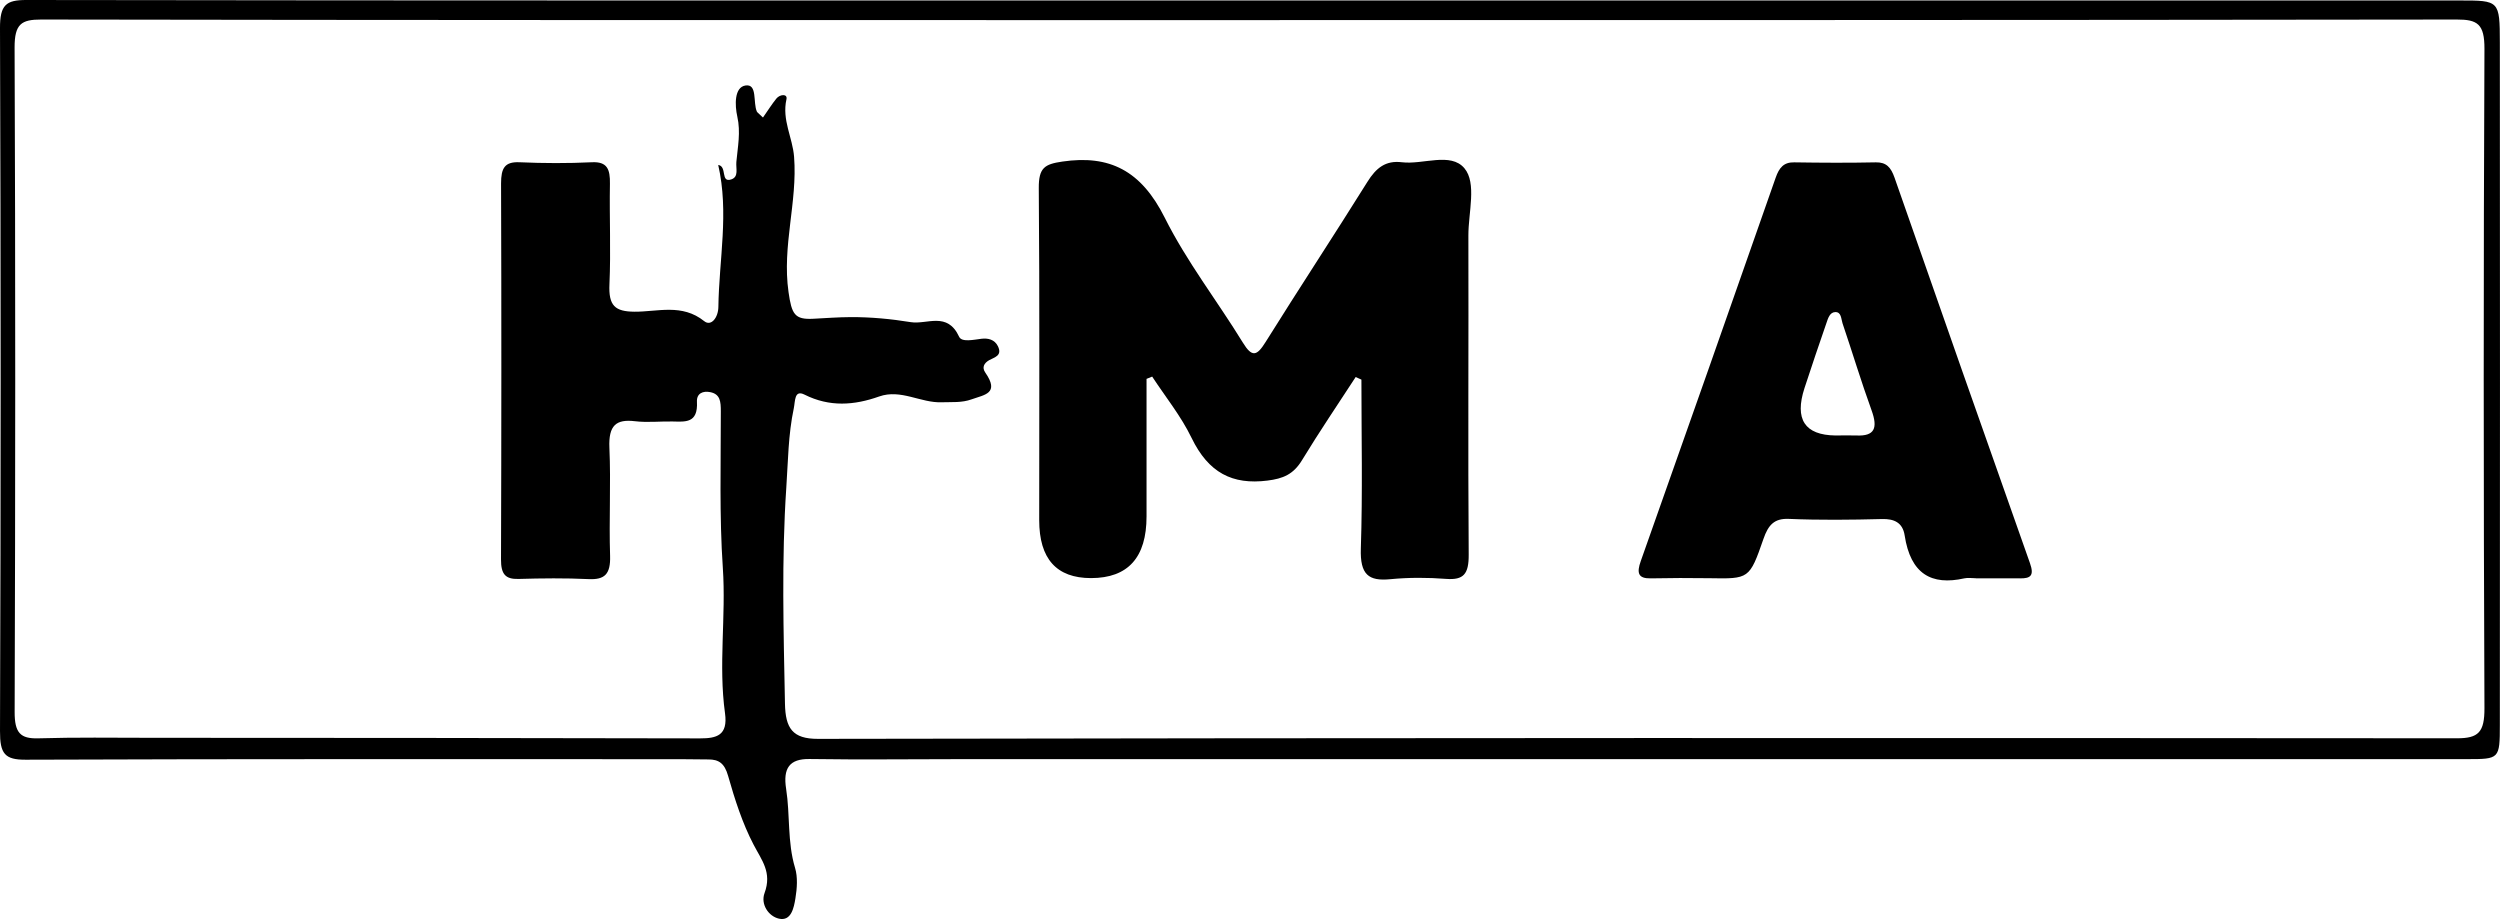
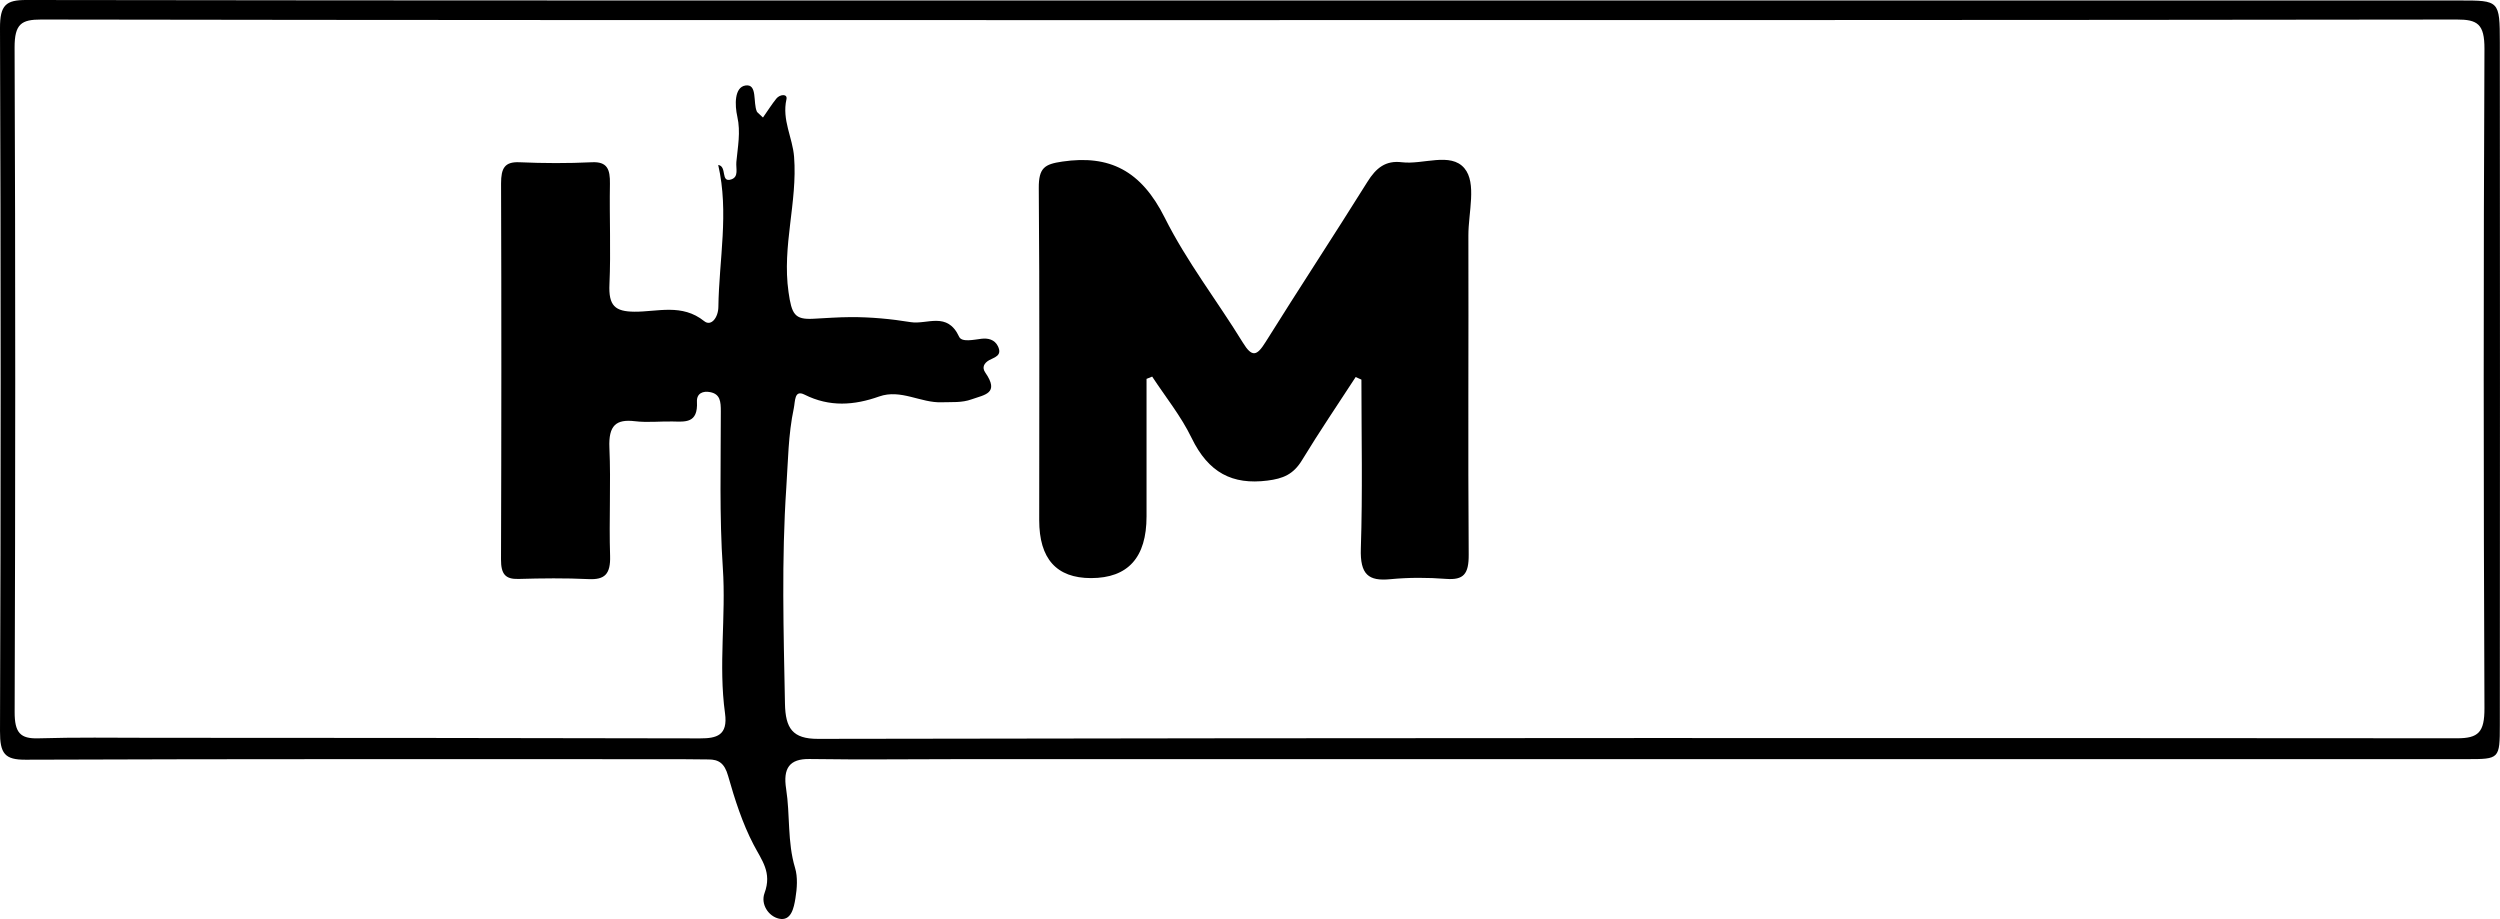
<svg xmlns="http://www.w3.org/2000/svg" id="Layer_1" data-name="Layer 1" viewBox="0 0 471.2 173.21">
  <path d="m235.38.09c76.08,0,152.17,0,228.25,0,7.43,0,7.53,0,7.54,7.92.04,42.87.03,85.73,0,128.6,0,6.45-.09,6.47-6.17,6.47-94.44,0-188.89,0-283.33,0-9.69,0-19.39.13-29.08-.02-3.8-.06-5.03,1.74-4.42,5.63.77,4.92.21,10,1.68,14.88.53,1.74.38,3.88.07,5.75-.29,1.8-.8,4.34-3.09,3.83-1.99-.44-3.5-2.73-2.73-4.82,1.44-3.91-.53-6.17-2.08-9.16-2.09-4.01-3.53-8.5-4.79-12.94-.67-2.37-1.76-3.1-3.73-3.09-1.76,0-3.52-.05-5.29-.05-41.13,0-82.25-.06-123.38.1-3.91.02-4.85-1.12-4.83-5.39C.16,93.63.16,49.47,0,5.32-.02.92,1.15,0,4.93,0c76.82.12,153.64.09,230.45.09Zm-91.56,22.04c.89-1.27,1.64-2.47,2.51-3.55.66-.82,2.15-.96,1.9.14-.88,3.91,1.16,7.19,1.44,10.85.66,8.55-2.29,16.75-1.05,25.47.6,4.19,1.15,5.23,4.67,5.04,2.33-.12,4.69-.3,7.01-.31,3.79-.02,7.62.34,11.37.95,3.07.49,6.88-2.06,9.11,2.76.49,1.07,2.74.55,4.21.37,1.23-.15,2.47.14,3.09,1.39.9,1.83-.68,2.1-1.65,2.65-.94.54-1.4,1.35-.73,2.32,2.75,3.96-.13,4.18-2.55,5.05-1.89.69-3.74.49-5.64.56-3.98.16-7.71-2.54-11.81-1.09-4.7,1.67-9.34,2.02-14.06-.35-1.95-.98-1.74,1.22-2.03,2.6-1.05,4.94-1.07,9.93-1.41,14.95-.91,13.6-.51,27.13-.25,40.69.09,4.65,1.42,6.65,6.22,6.64,102.98-.19,205.96-.19,308.94-.11,4.01,0,5.18-1.12,5.16-5.69-.18-41.42-.19-82.84,0-124.25.02-4.71-1.33-5.54-5.23-5.53-84.18.12-168.36.11-252.54.11-67.58,0-135.16.01-202.73-.11-3.71,0-5.03.8-5.02,5.28.17,41.74.15,83.48.01,125.23-.01,3.93,1.07,5.07,4.46,4.97,7.05-.21,14.1-.11,21.15-.1,34.52.02,69.04.02,103.57.11,3.11,0,5.29-.53,4.71-4.74-1.26-9.1.21-18.23-.41-27.38-.67-9.8-.37-19.68-.38-29.52,0-1.83-.1-3.24-1.99-3.62-1.35-.27-2.59.2-2.51,1.82.22,4.12-2.24,3.75-4.64,3.71-2.35-.04-4.72.23-7.05-.05-3.55-.42-4.99.78-4.81,5,.3,6.78-.09,13.59.13,20.38.11,3.48-1.04,4.52-4.05,4.38-4.4-.21-8.81-.16-13.22-.03-2.48.07-3.3-.92-3.29-3.68.08-23.62.09-47.24.01-70.86,0-2.87.67-4.12,3.46-4,4.55.2,9.11.22,13.66,0,2.88-.14,3.45,1.3,3.4,4.06-.11,6.31.19,12.63-.09,18.92-.19,4.08,1.06,5.16,4.71,5.19,4.37.03,8.96-1.58,13.15,1.78,1.31,1.05,2.64-.67,2.67-2.67.12-8.9,2.03-17.79-.03-26.77,1.73.24.38,3.43,2.47,2.72,1.44-.49.84-2.02.95-3.29.26-2.85.84-5.6.18-8.54-.48-2.14-.59-5.55,1.55-5.87,2.29-.34,1.37,3.22,2.14,4.93.06.13.2.2,1.11,1.08Z" />
  <path d="m255.52,71.06c-3.39,5.21-6.88,10.35-10.12,15.68-1.64,2.7-3.59,3.47-6.5,3.84-6.63.84-11.13-1.48-14.31-8.04-2-4.13-4.92-7.73-7.43-11.56-.35.14-.71.28-1.06.43,0,8.64,0,17.28,0,25.92q0,11.62-10.46,11.63-9.77,0-9.77-10.92c0-20.86.09-41.71-.08-62.56-.03-3.89,1.12-4.54,4.46-5.03,8.83-1.29,14.81,1.65,19.28,10.58,4.15,8.3,9.87,15.64,14.72,23.54,1.74,2.84,2.64,2.54,4.28-.09,6.32-10.12,12.87-20.07,19.19-30.19,1.66-2.67,3.46-4.08,6.5-3.71,4.01.49,9.19-1.95,11.79,1.13,2.36,2.8.74,8.35.75,12.67.06,20.05-.09,40.09.06,60.14.03,3.72-.99,4.83-4.24,4.59-3.5-.27-7.06-.28-10.56.06-4.07.39-5.69-.85-5.53-5.77.35-10.6.11-21.23.11-31.85-.36-.16-.72-.33-1.09-.49Z" />
-   <path d="m372.42,108.99c-.73,0-1.49-.14-2.2.02-6.18,1.38-10.12-.83-11.23-8.09-.37-2.45-2.02-3.15-4.26-3.09-5.86.15-11.74.22-17.6-.03-2.74-.11-3.85,1.17-4.75,3.76-2.64,7.61-2.72,7.55-10.23,7.42-3.67-.06-7.33-.04-11,.03-2.38.05-2.71-.98-1.89-3.28,8.52-24.06,16.99-48.14,25.42-72.24.66-1.89,1.53-2.93,3.49-2.89,5.13.08,10.27.11,15.4,0,1.98-.04,2.84.98,3.5,2.85,8.47,24.25,16.97,48.49,25.54,72.7.85,2.39.06,2.87-1.82,2.86-2.79-.02-5.57,0-8.36-.01Zm-26.47-26.91c1.32,0,2.65-.05,3.97,0,3.39.15,4.06-1.37,2.83-4.75-1.96-5.4-3.62-10.94-5.47-16.39-.27-.8-.2-2.16-1.38-2.12-1.02.04-1.35,1.16-1.65,2.05-1.41,4.08-2.8,8.17-4.14,12.28q-2.86,8.82,5.84,8.93Z" />
</svg>